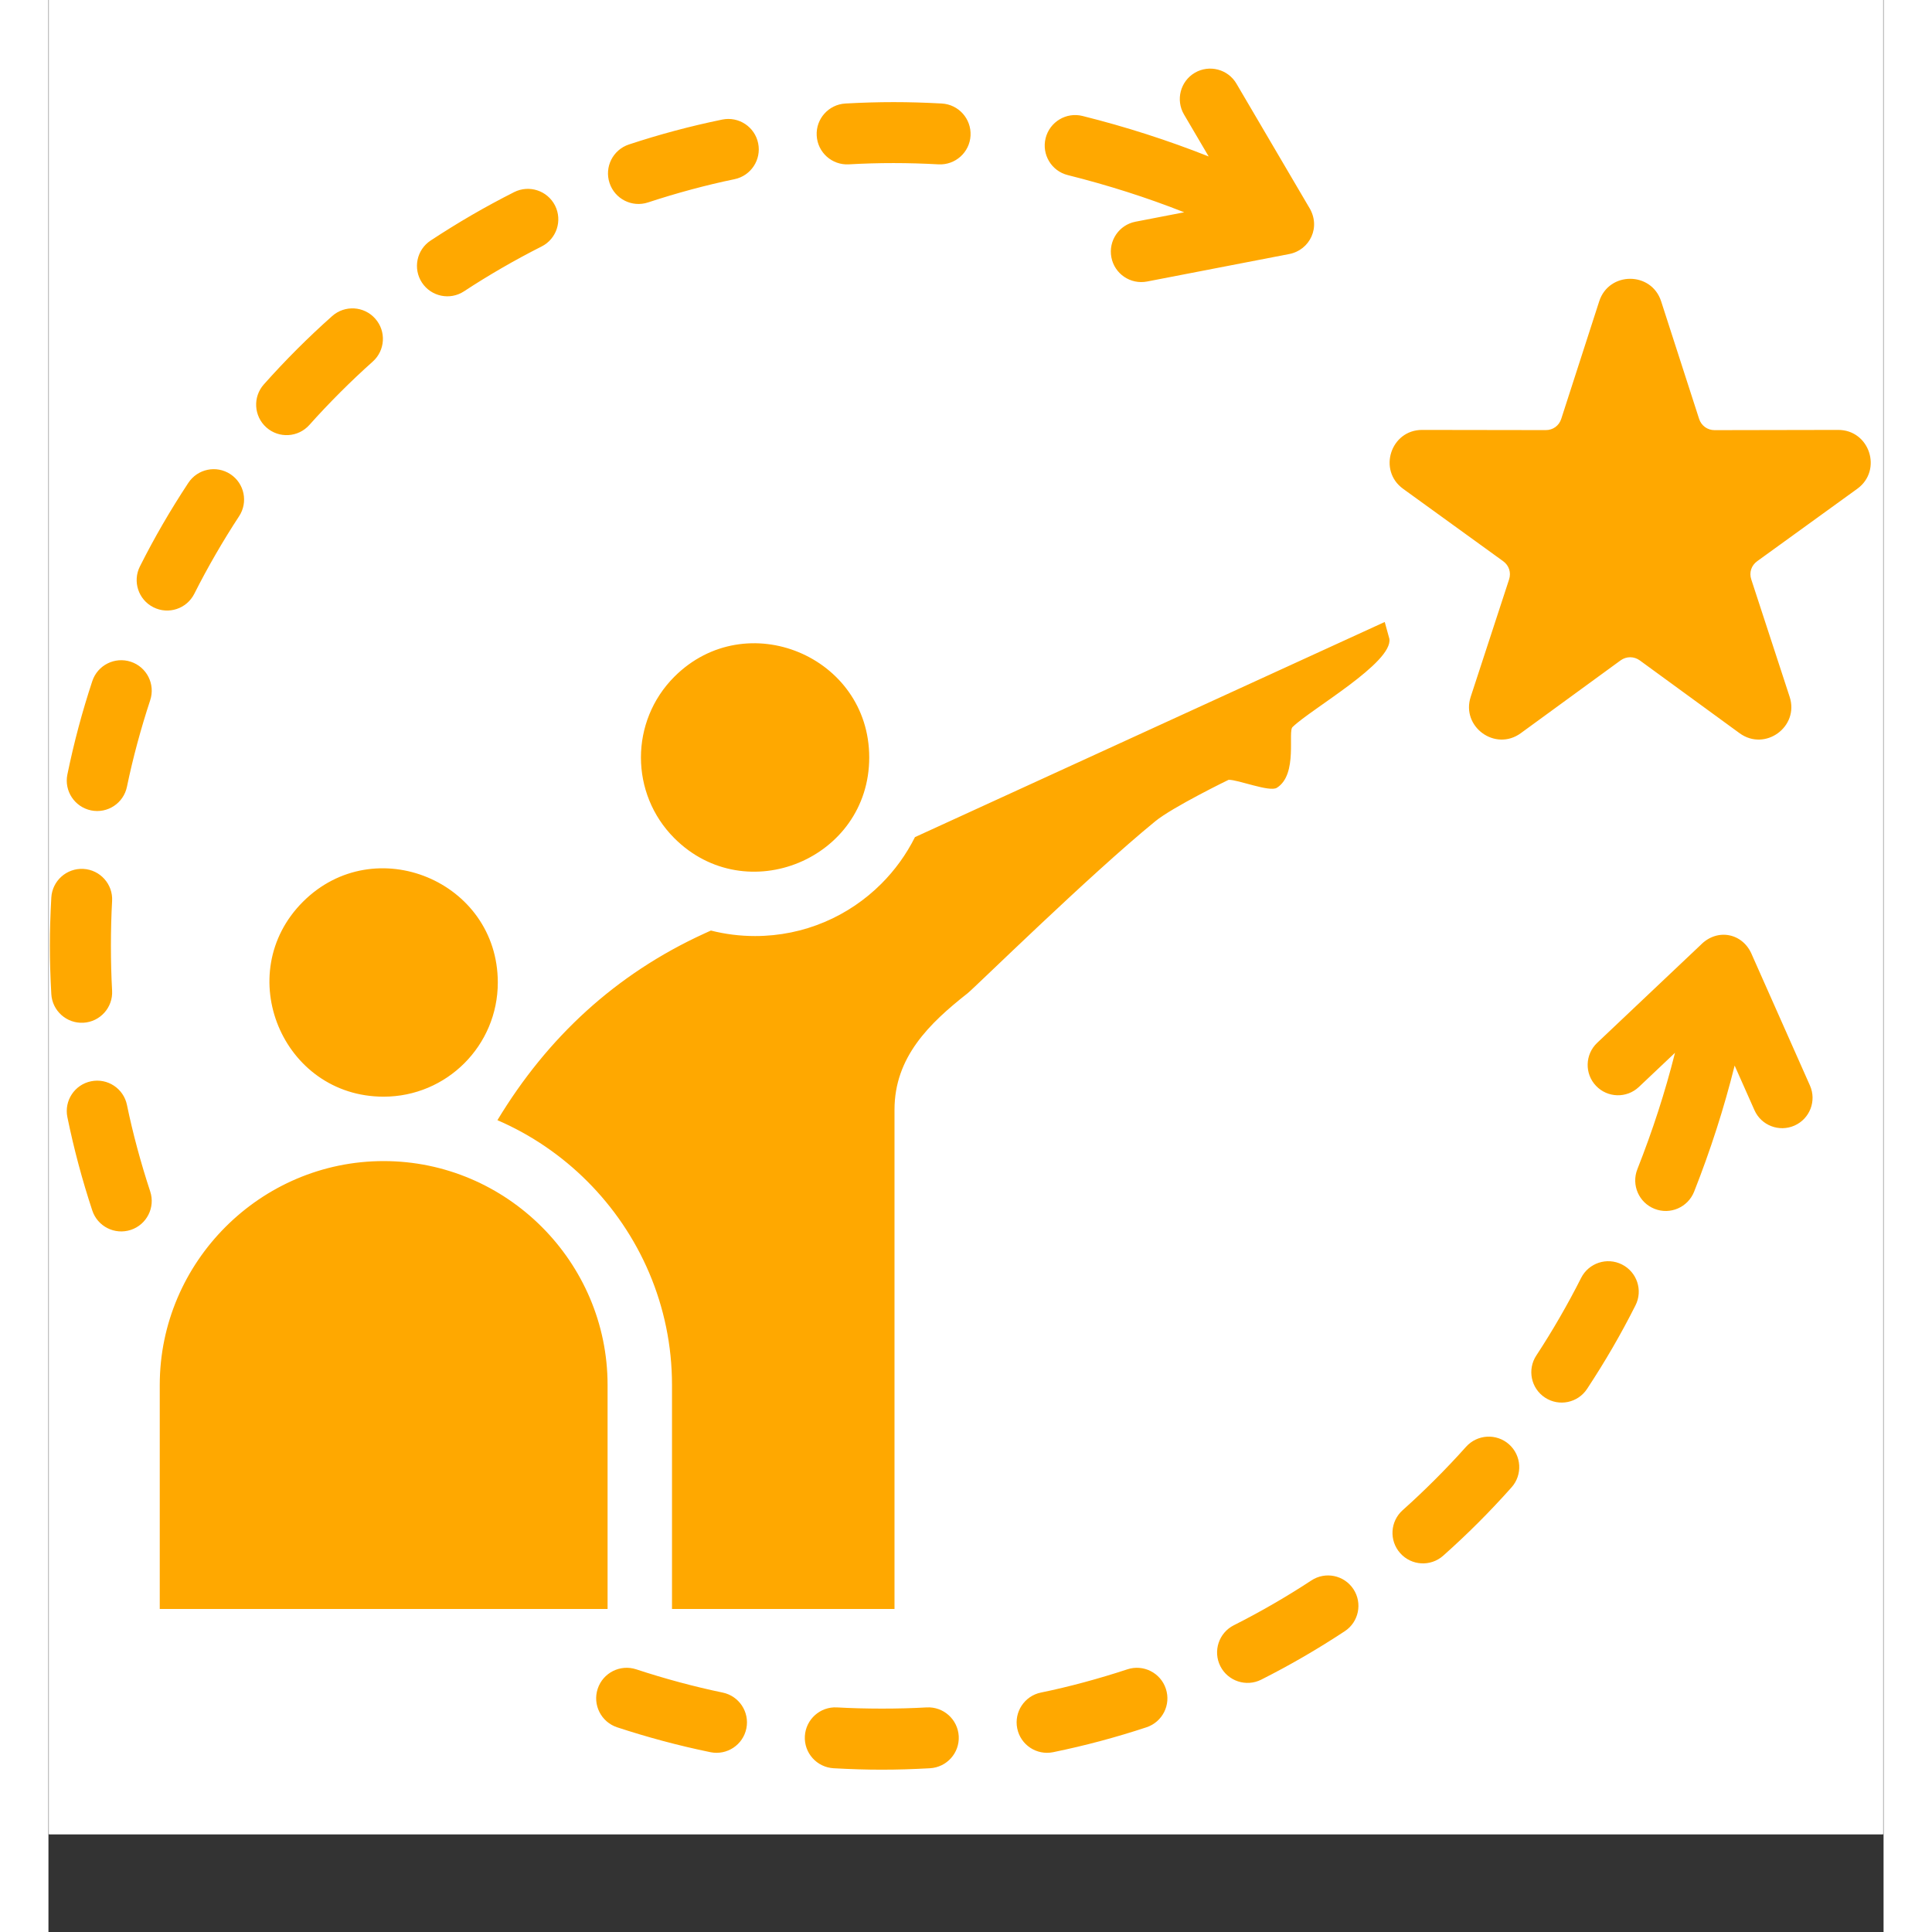
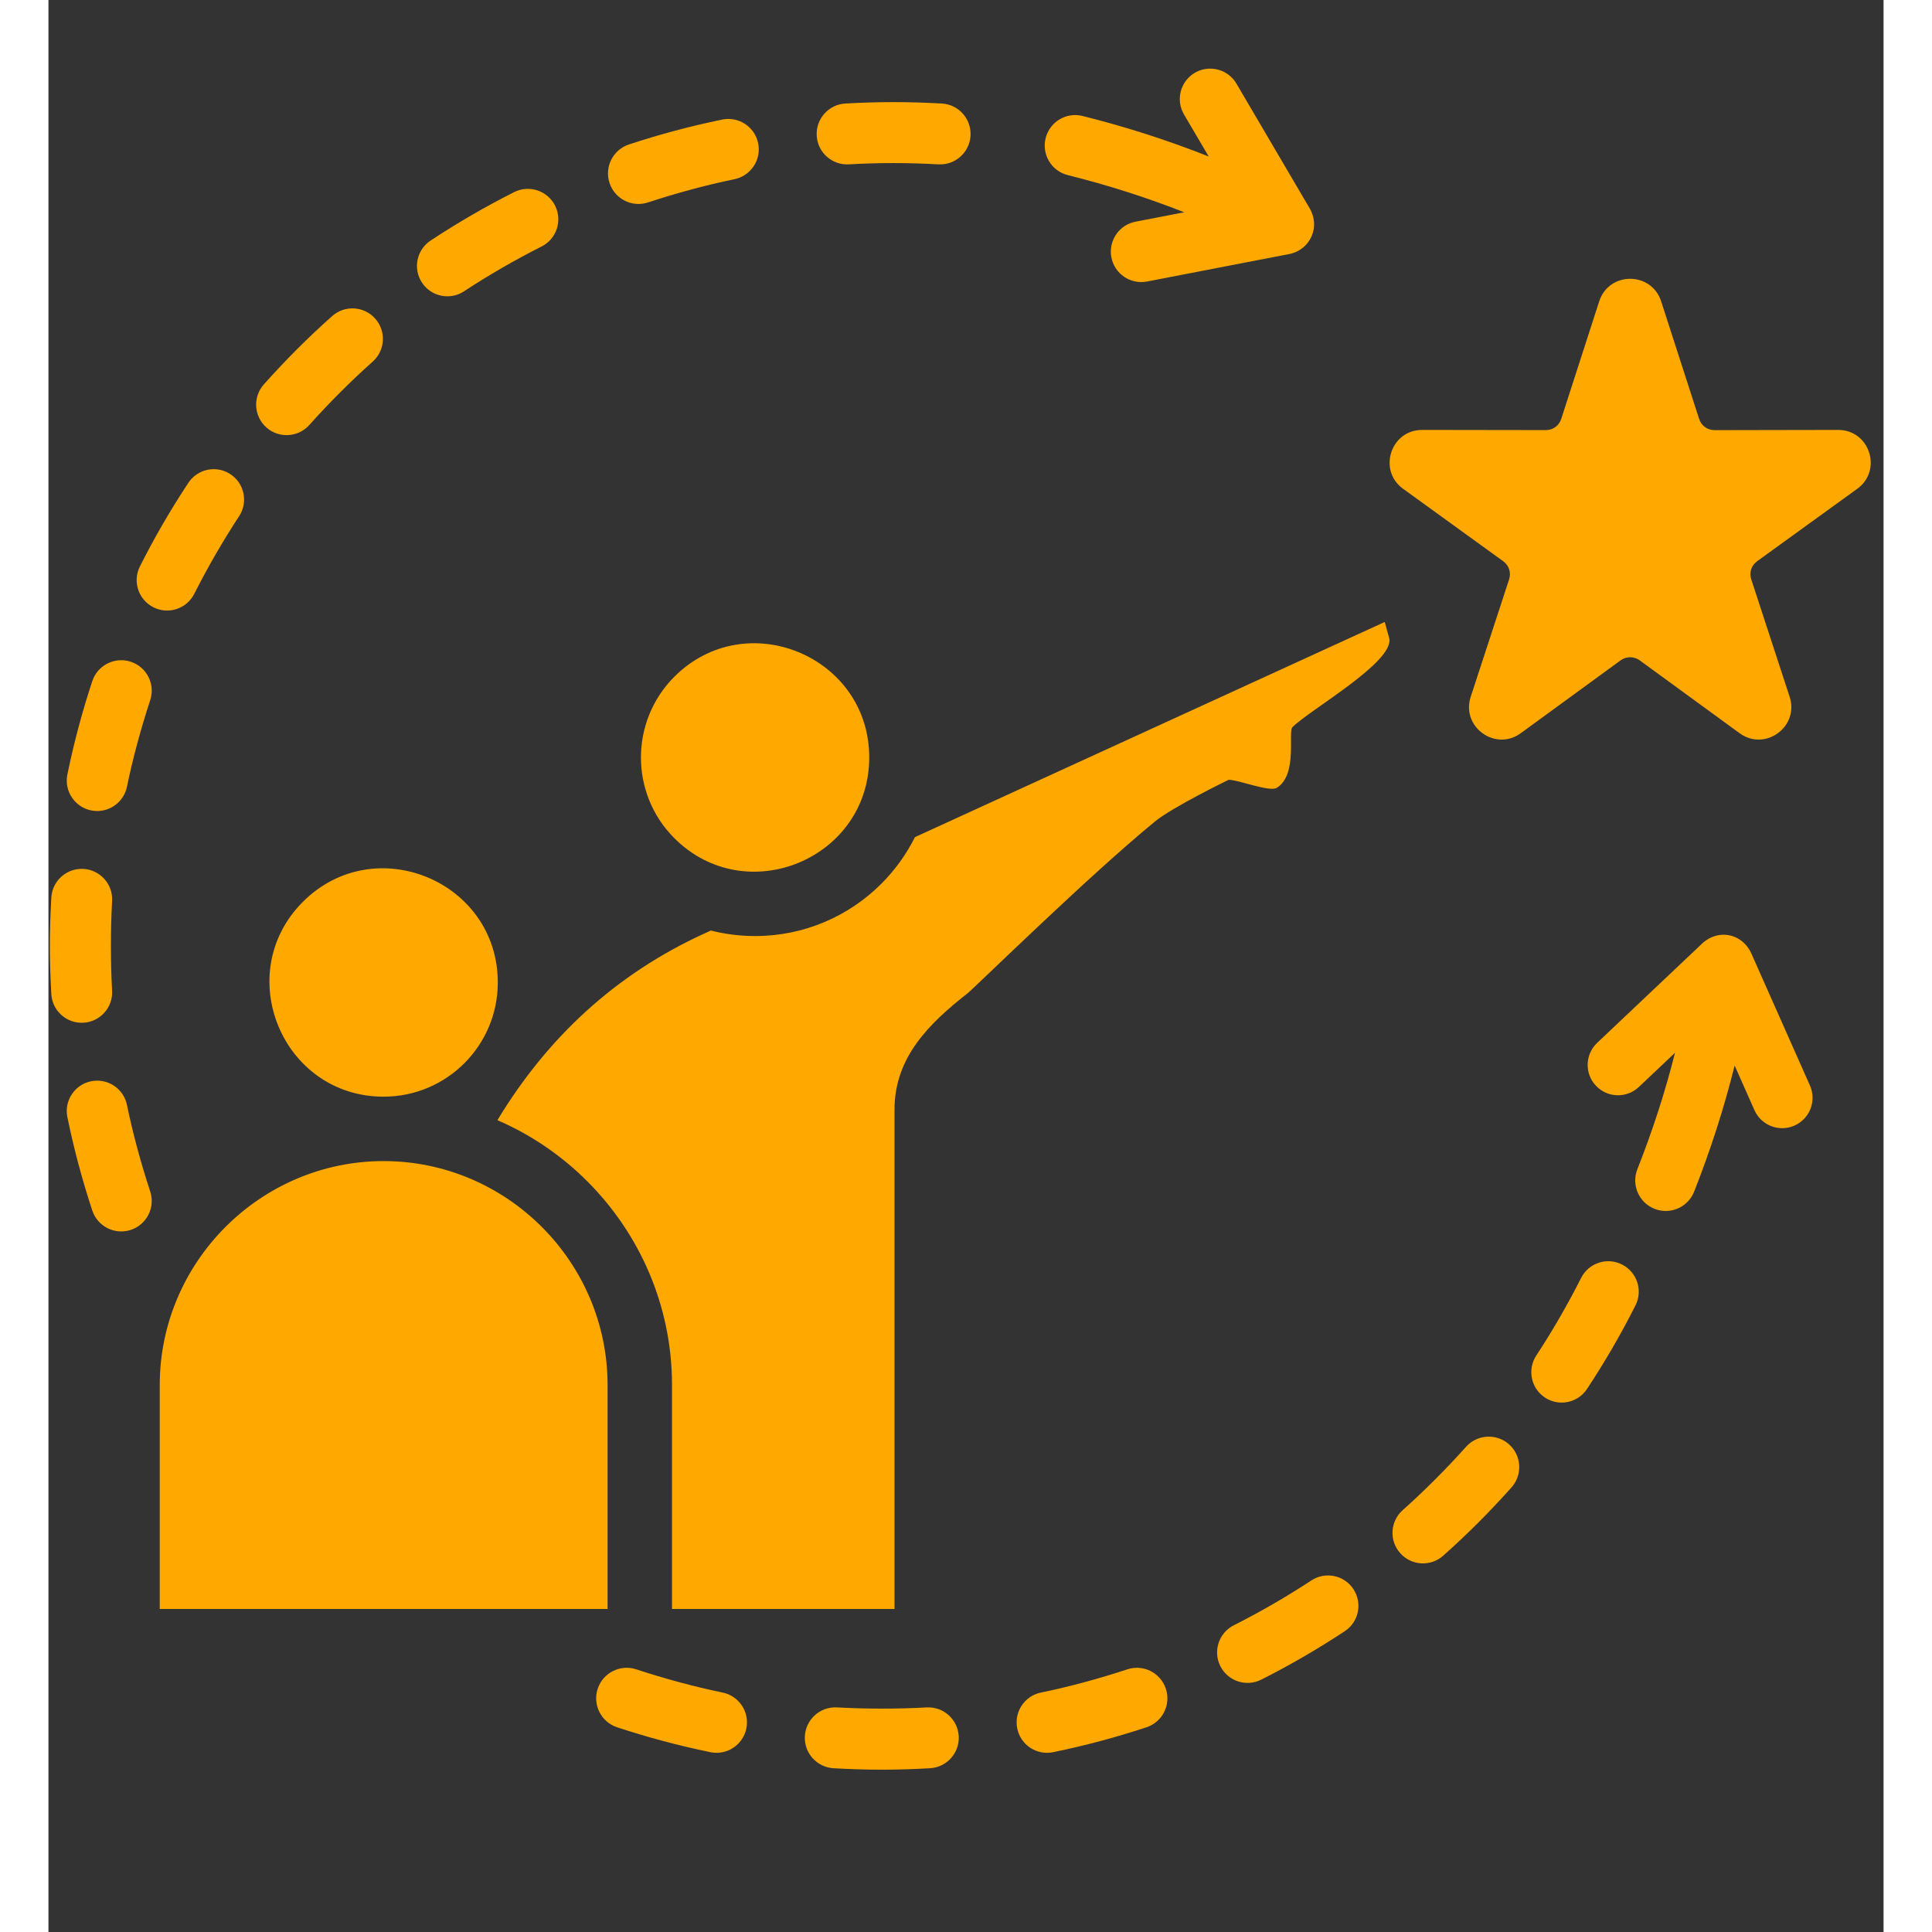
<svg xmlns="http://www.w3.org/2000/svg" width="200" zoomAndPan="magnify" viewBox="0 0 150 157.92" height="200" preserveAspectRatio="xMidYMid meet" version="1.2">
  <rect x="0" y="0" width="150" height="157.92" fill="#333333" stroke="none" />
  <defs>
    <clipPath id="72df9aa196">
-       <path d="M 0.039 0 L 149.961 0 L 149.961 149.926 L 0.039 149.926 Z M 0.039 0 " />
-     </clipPath>
+       </clipPath>
    <clipPath id="b96d8b2751">
      <path d="M 0.039 5.246 L 149 5.246 L 149 144.676 L 0.039 144.676 Z M 0.039 5.246 " />
    </clipPath>
  </defs>
  <g id="fd77c6ae96">
    <g clip-rule="nonzero" clip-path="url(#72df9aa196)">
-       <path style=" stroke:none;fill-rule:nonzero;fill:#ffffff;fill-opacity:1;" d="M 0.039 0 L 149.961 0 L 149.961 149.926 L 0.039 149.926 Z M 0.039 0 " />
-       <path style=" stroke:none;fill-rule:nonzero;fill:#ffffff;fill-opacity:1;" d="M 0.039 0 L 149.961 0 L 149.961 149.926 L 0.039 149.926 Z M 0.039 0 " />
-     </g>
+       </g>
    <g clip-rule="nonzero" clip-path="url(#b96d8b2751)">
      <path style=" stroke:none;fill-rule:evenodd;fill:#ffa800;fill-opacity:1;" d="M 125.277 104.461 C 125.898 103.23 127.395 102.738 128.621 103.359 C 129.848 103.977 130.344 105.473 129.723 106.699 C 128.52 109.086 127.258 111.258 125.766 113.527 C 125.012 114.672 123.473 114.992 122.328 114.238 C 121.18 113.484 120.863 111.945 121.617 110.797 C 122.91 108.828 124.195 106.609 125.277 104.461 Z M 36.73 80.309 C 36.73 72.023 26.664 67.852 20.801 73.711 C 14.941 79.574 19.113 89.641 27.398 89.641 C 32.555 89.641 36.73 85.461 36.73 80.309 Z M 51.16 68.512 C 57.023 74.375 67.09 70.203 67.09 61.914 C 67.09 53.629 57.023 49.457 51.16 55.316 C 47.52 58.961 47.52 64.871 51.16 68.512 Z M 44.047 96.562 C 41.949 94.461 39.457 92.754 36.699 91.562 C 40.789 84.789 46.371 79.621 53.598 76.312 L 54.148 76.062 C 55.301 76.355 56.512 76.512 57.758 76.512 C 61.789 76.512 65.438 74.879 68.078 72.238 C 69.188 71.129 70.121 69.84 70.828 68.426 L 109.227 50.84 L 109.605 52.211 C 109.914 54.16 103.199 57.957 101.703 59.418 C 101.27 59.734 102.164 63.301 100.406 64.395 C 99.809 64.766 97.215 63.715 96.465 63.742 C 96.453 63.742 91.879 65.977 90.477 67.125 C 85.078 71.531 75.719 80.723 75.137 81.184 C 71.996 83.652 69.156 86.41 69.156 90.707 L 69.156 131.516 L 50.969 131.516 L 50.969 113.207 C 50.969 106.723 48.316 100.832 44.047 96.562 Z M 45.703 113.207 C 45.703 103.148 37.461 94.906 27.398 94.906 C 17.34 94.906 9.098 103.148 9.098 113.207 L 9.098 131.516 L 45.703 131.516 Z M 131.82 24.629 C 131.027 22.176 127.551 22.176 126.758 24.629 L 123.656 34.234 C 123.477 34.797 122.977 35.16 122.387 35.156 L 112.293 35.141 C 109.711 35.133 108.645 38.445 110.727 39.953 L 118.906 45.871 C 119.387 46.219 119.574 46.797 119.391 47.363 L 116.254 56.957 C 115.453 59.402 118.262 61.453 120.348 59.93 L 128.504 53.98 C 128.977 53.637 129.602 53.637 130.074 53.98 L 138.23 59.93 C 140.316 61.453 143.125 59.402 142.324 56.957 L 139.188 47.363 C 139 46.797 139.191 46.219 139.672 45.871 L 147.852 39.953 C 149.934 38.445 148.867 35.133 146.285 35.141 L 136.191 35.16 C 135.602 35.16 135.102 34.797 134.922 34.234 Z M 65.418 13.434 C 64.043 13.508 62.871 12.457 62.797 11.086 C 62.719 9.711 63.773 8.539 65.145 8.461 C 67.918 8.309 70.25 8.309 73.023 8.461 C 74.395 8.539 75.445 9.711 75.371 11.086 C 75.297 12.457 74.121 13.508 72.75 13.434 C 70.277 13.297 67.887 13.293 65.418 13.434 Z M 33.969 23.812 C 32.824 24.566 31.285 24.246 30.531 23.102 C 29.777 21.953 30.094 20.414 31.242 19.66 C 33.512 18.168 35.68 16.91 38.066 15.703 C 39.293 15.086 40.789 15.578 41.41 16.805 C 42.027 18.031 41.535 19.531 40.309 20.148 C 38.16 21.23 35.938 22.516 33.969 23.812 Z M 21.332 34.73 C 20.414 35.762 18.84 35.852 17.812 34.938 C 16.785 34.023 16.691 32.445 17.609 31.418 C 19.383 29.426 21.195 27.613 23.191 25.836 C 24.219 24.922 25.793 25.012 26.707 26.043 C 27.625 27.07 27.531 28.645 26.504 29.559 C 24.742 31.129 22.902 32.969 21.332 34.73 Z M 11.922 48.535 C 11.301 49.766 9.805 50.258 8.578 49.637 C 7.352 49.02 6.859 47.523 7.477 46.297 C 8.68 43.91 9.941 41.738 11.434 39.469 C 12.188 38.324 13.727 38.004 14.871 38.758 C 16.02 39.512 16.336 41.051 15.582 42.199 C 14.289 44.168 13.004 46.387 11.922 48.535 Z M 6.418 64.301 C 6.145 65.648 4.832 66.516 3.488 66.242 C 2.141 65.965 1.273 64.652 1.547 63.309 C 2.09 60.668 2.762 58.164 3.582 55.68 C 4.012 54.371 5.422 53.66 6.73 54.09 C 8.039 54.52 8.75 55.93 8.316 57.238 C 7.555 59.551 6.898 61.977 6.418 64.301 Z M 5.203 80.977 C 5.281 82.348 4.227 83.523 2.855 83.598 C 1.484 83.672 0.309 82.621 0.234 81.25 C 0.078 78.438 0.078 76.184 0.234 73.371 C 0.309 72 1.484 70.949 2.855 71.023 C 4.227 71.098 5.281 72.273 5.203 73.645 C 5.074 75.969 5.074 78.656 5.203 80.977 Z M 8.316 97.383 C 8.75 98.691 8.035 100.102 6.73 100.531 C 5.422 100.961 4.012 100.25 3.582 98.941 C 2.762 96.453 2.09 93.957 1.547 91.312 C 1.273 89.969 2.141 88.656 3.484 88.383 C 4.832 88.105 6.145 88.977 6.418 90.32 C 6.891 92.621 7.562 95.098 8.316 97.383 Z M 83.32 14.312 C 81.984 13.98 81.176 12.625 81.508 11.293 C 81.844 9.957 83.195 9.145 84.527 9.48 C 88.051 10.359 91.496 11.465 94.836 12.789 L 92.816 9.352 C 92.125 8.168 92.52 6.645 93.703 5.949 C 94.887 5.258 96.41 5.652 97.105 6.836 L 103.023 16.914 C 104.066 18.559 103.086 20.441 101.434 20.762 L 89.797 23.012 C 88.445 23.27 87.141 22.387 86.883 21.035 C 86.625 19.684 87.508 18.379 88.859 18.121 L 92.836 17.352 C 89.766 16.141 86.613 15.137 83.32 14.312 Z M 49.008 16.547 C 47.703 16.977 46.293 16.266 45.863 14.957 C 45.43 13.648 46.141 12.242 47.449 11.809 C 49.938 10.988 52.438 10.316 55.078 9.773 C 56.426 9.5 57.738 10.367 58.012 11.715 C 58.285 13.059 57.418 14.371 56.074 14.648 C 53.773 15.121 51.297 15.793 49.008 16.547 Z M 134.516 97.406 C 134.008 98.688 132.559 99.316 131.281 98.809 C 130 98.305 129.371 96.855 129.875 95.574 C 131.125 92.41 132.145 89.266 132.953 86.055 L 130 88.848 C 129.004 89.789 127.434 89.746 126.492 88.75 C 125.551 87.758 125.594 86.188 126.59 85.242 L 135.047 77.242 C 136.418 75.832 138.535 76.27 139.254 78.074 L 143.984 88.73 C 144.539 89.984 143.973 91.449 142.719 92.004 C 141.465 92.559 139.996 91.992 139.445 90.738 L 137.828 87.098 C 136.957 90.59 135.852 94.023 134.516 97.406 Z M 55.105 138.348 C 56.453 138.625 57.32 139.938 57.047 141.281 C 56.773 142.629 55.457 143.496 54.113 143.223 C 51.473 142.68 48.973 142.004 46.484 141.188 C 45.176 140.754 44.465 139.348 44.895 138.039 C 45.328 136.73 46.734 136.02 48.043 136.449 C 50.359 137.211 52.781 137.867 55.105 138.348 Z M 71.781 139.562 C 73.156 139.488 74.328 140.539 74.406 141.914 C 74.48 143.285 73.43 144.457 72.055 144.535 C 69.242 144.691 66.992 144.691 64.18 144.535 C 62.805 144.457 61.754 143.285 61.828 141.914 C 61.906 140.539 63.078 139.488 64.449 139.562 C 66.773 139.691 69.461 139.695 71.781 139.562 Z M 88.191 136.449 C 89.496 136.02 90.906 136.73 91.336 138.039 C 91.77 139.348 91.059 140.754 89.75 141.188 C 87.262 142.008 84.766 142.68 82.121 143.223 C 80.773 143.496 79.461 142.629 79.188 141.281 C 78.914 139.938 79.781 138.625 81.125 138.348 C 83.426 137.879 85.902 137.203 88.191 136.449 Z M 103.23 129.184 C 101.262 130.48 99.039 131.766 96.891 132.848 C 95.664 133.465 95.172 134.965 95.789 136.191 C 96.41 137.418 97.906 137.91 99.133 137.293 C 101.52 136.086 103.688 134.828 105.957 133.336 C 107.105 132.582 107.422 131.043 106.668 129.895 C 105.914 128.75 104.375 128.43 103.23 129.184 Z M 115.867 118.266 C 114.297 120.027 112.461 121.863 110.695 123.438 C 109.668 124.352 109.574 125.926 110.492 126.953 C 111.406 127.984 112.98 128.074 114.008 127.16 C 116.004 125.383 117.812 123.574 119.59 121.578 C 120.508 120.551 120.414 118.973 119.387 118.059 C 118.359 117.145 116.785 117.238 115.867 118.266 Z M 115.867 118.266 " />
    </g>
  </g>
</svg>